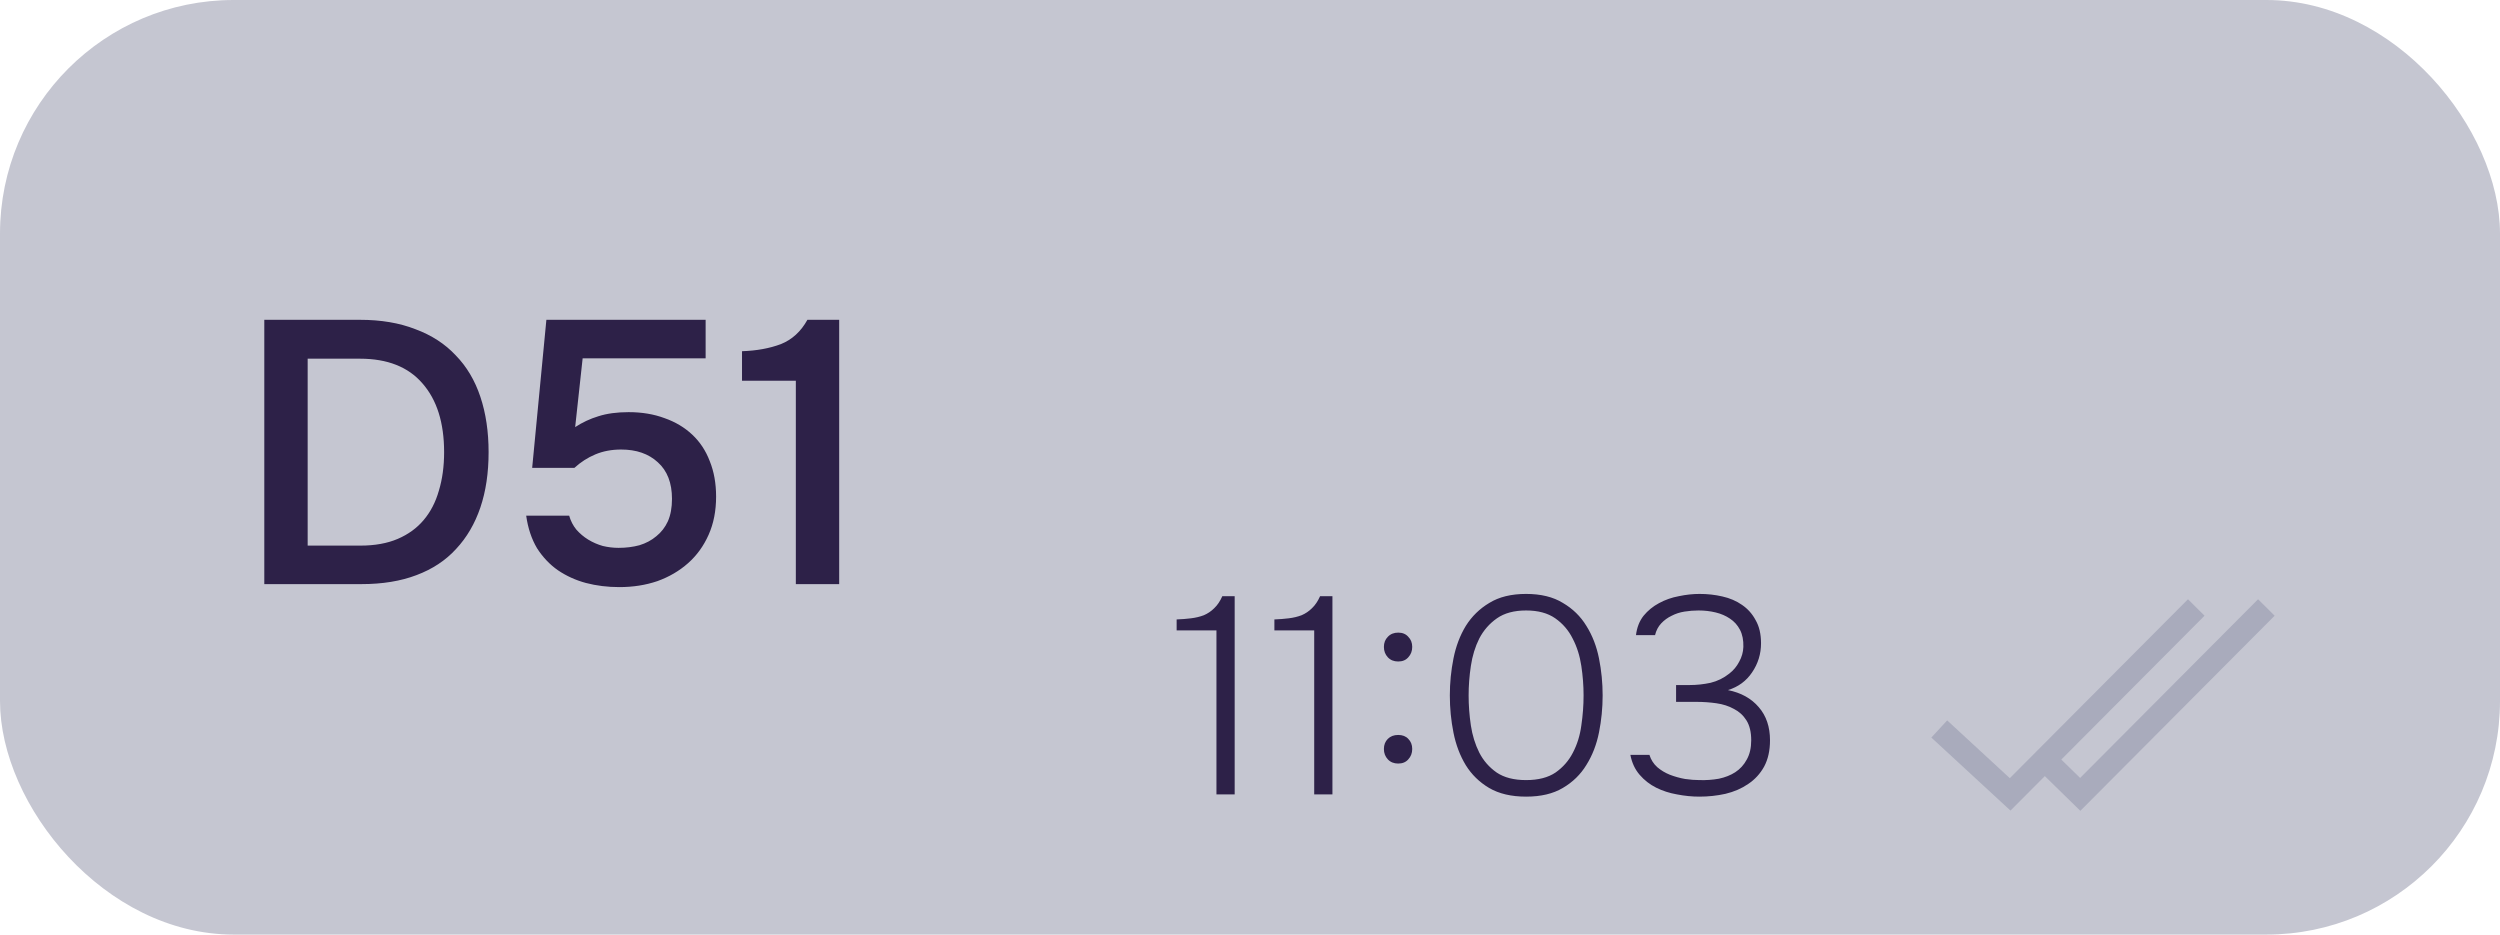
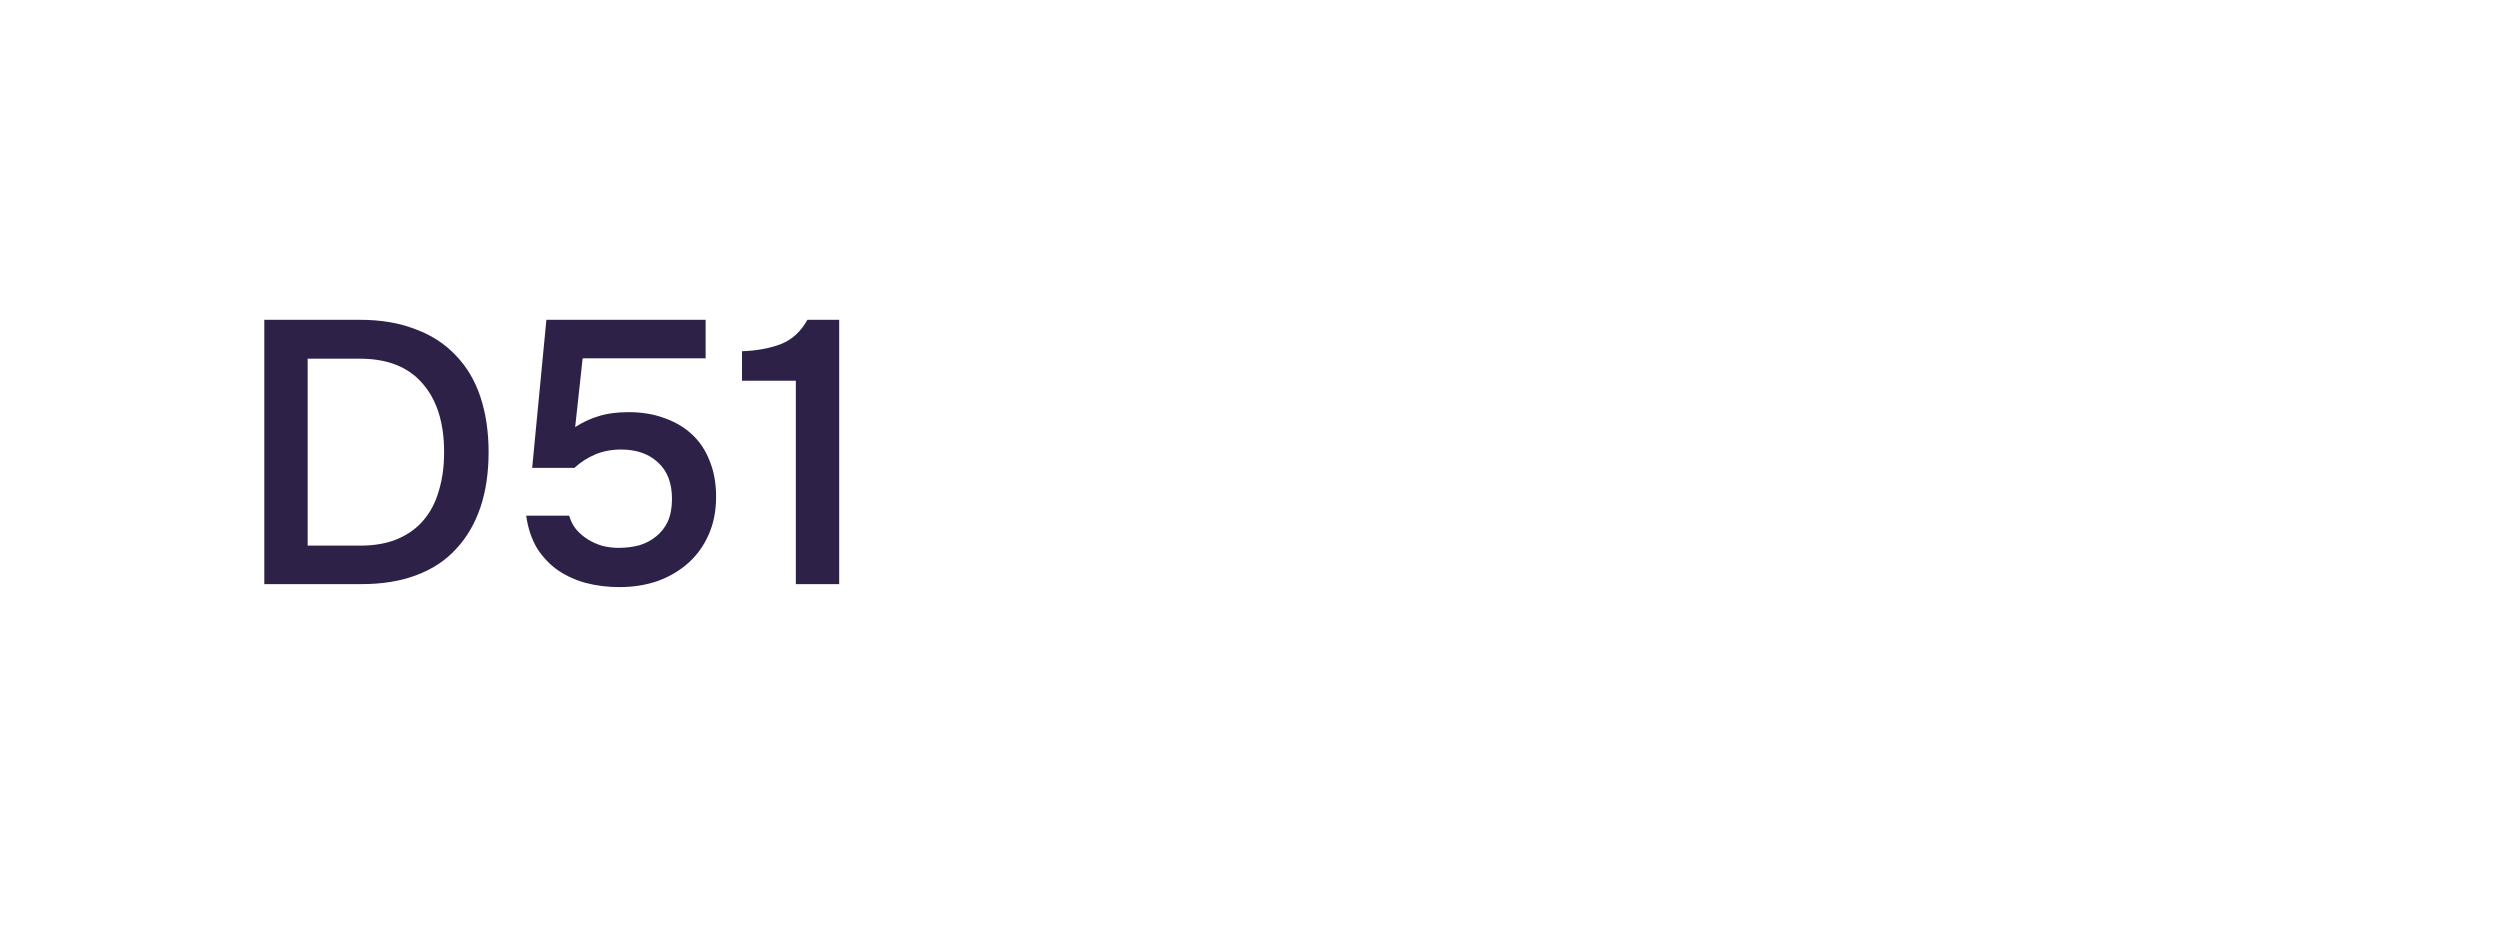
<svg xmlns="http://www.w3.org/2000/svg" width="107" height="40" viewBox="0 0 107 40" fill="none">
-   <rect width="107" height="40" rx="10" fill="#C5C6D1" />
  <path d="M11.312 13.688H15.408C16.304 13.688 17.093 13.821 17.776 14.088C18.469 14.344 19.045 14.717 19.504 15.208C19.973 15.688 20.325 16.28 20.56 16.984C20.795 17.688 20.912 18.477 20.912 19.352C20.912 20.237 20.795 21.027 20.56 21.72C20.325 22.413 19.979 23.005 19.52 23.496C19.072 23.987 18.507 24.36 17.824 24.616C17.152 24.872 16.368 25 15.472 25H11.312V13.688ZM13.168 15.352V23.352H15.424C16.043 23.352 16.576 23.256 17.024 23.064C17.472 22.872 17.84 22.605 18.128 22.264C18.427 21.912 18.645 21.491 18.784 21C18.933 20.509 19.008 19.96 19.008 19.352C19.008 18.093 18.699 17.112 18.08 16.408C17.472 15.704 16.581 15.352 15.408 15.352H13.168ZM22.777 20.024L23.385 13.688H30.201V15.336H24.937L24.617 18.28C24.927 18.077 25.257 17.923 25.609 17.816C25.972 17.699 26.404 17.64 26.905 17.64C27.471 17.64 27.983 17.725 28.441 17.896C28.9 18.056 29.295 18.291 29.625 18.6C29.956 18.909 30.207 19.288 30.377 19.736C30.559 20.184 30.649 20.691 30.649 21.256C30.649 21.864 30.543 22.408 30.329 22.888C30.116 23.368 29.823 23.773 29.449 24.104C29.076 24.435 28.639 24.691 28.137 24.872C27.636 25.043 27.092 25.128 26.505 25.128C26.004 25.128 25.529 25.069 25.081 24.952C24.644 24.835 24.244 24.653 23.881 24.408C23.529 24.163 23.231 23.848 22.985 23.464C22.751 23.069 22.596 22.605 22.521 22.072H24.361C24.425 22.296 24.527 22.493 24.665 22.664C24.815 22.835 24.985 22.979 25.177 23.096C25.369 23.213 25.577 23.304 25.801 23.368C26.025 23.421 26.249 23.448 26.473 23.448C26.793 23.448 27.092 23.411 27.369 23.336C27.647 23.251 27.887 23.123 28.089 22.952C28.303 22.781 28.468 22.568 28.585 22.312C28.703 22.045 28.761 21.725 28.761 21.352C28.761 20.669 28.559 20.147 28.153 19.784C27.759 19.421 27.236 19.24 26.585 19.24C26.18 19.24 25.812 19.309 25.481 19.448C25.151 19.587 24.852 19.779 24.585 20.024H22.777ZM35.917 25H34.062V16.296H31.758V15.032C32.387 15.011 32.941 14.909 33.422 14.728C33.901 14.536 34.28 14.189 34.557 13.688H35.917V25Z" fill="#2D2148" />
-   <path d="M52.844 34H52.064V26.98H50.36V26.512C50.576 26.504 50.78 26.488 50.972 26.464C51.172 26.44 51.356 26.396 51.524 26.332C51.692 26.26 51.84 26.16 51.968 26.032C52.104 25.904 52.22 25.732 52.316 25.516H52.844V34ZM57.028 34H56.248V26.98H54.544V26.512C54.76 26.504 54.964 26.488 55.156 26.464C55.356 26.44 55.54 26.396 55.708 26.332C55.876 26.26 56.024 26.16 56.152 26.032C56.288 25.904 56.404 25.732 56.5 25.516H57.028V34ZM59.843 27.076C60.027 27.076 60.171 27.136 60.275 27.256C60.387 27.368 60.443 27.512 60.443 27.688C60.443 27.864 60.387 28.012 60.275 28.132C60.171 28.252 60.027 28.312 59.843 28.312C59.659 28.312 59.511 28.252 59.399 28.132C59.287 28.012 59.231 27.864 59.231 27.688C59.231 27.512 59.287 27.368 59.399 27.256C59.511 27.136 59.659 27.076 59.843 27.076ZM59.843 31.456C60.027 31.456 60.171 31.512 60.275 31.624C60.387 31.736 60.443 31.88 60.443 32.056C60.443 32.232 60.387 32.38 60.275 32.5C60.171 32.62 60.027 32.68 59.843 32.68C59.659 32.68 59.511 32.62 59.399 32.5C59.287 32.38 59.231 32.232 59.231 32.056C59.231 31.88 59.287 31.736 59.399 31.624C59.511 31.512 59.659 31.456 59.843 31.456ZM68.593 29.764C68.593 30.3 68.541 30.828 68.437 31.348C68.333 31.868 68.153 32.332 67.897 32.74C67.649 33.148 67.313 33.476 66.889 33.724C66.473 33.972 65.949 34.096 65.317 34.096C64.685 34.096 64.157 33.972 63.733 33.724C63.317 33.476 62.985 33.152 62.737 32.752C62.489 32.344 62.313 31.88 62.209 31.36C62.105 30.84 62.053 30.308 62.053 29.764C62.053 29.228 62.105 28.7 62.209 28.18C62.313 27.66 62.489 27.196 62.737 26.788C62.993 26.38 63.329 26.052 63.745 25.804C64.161 25.548 64.685 25.42 65.317 25.42C65.949 25.42 66.473 25.548 66.889 25.804C67.313 26.052 67.649 26.38 67.897 26.788C68.153 27.196 68.333 27.66 68.437 28.18C68.541 28.7 68.593 29.228 68.593 29.764ZM62.857 29.764C62.857 30.188 62.889 30.616 62.953 31.048C63.017 31.472 63.137 31.86 63.313 32.212C63.489 32.556 63.737 32.84 64.057 33.064C64.377 33.28 64.797 33.388 65.317 33.388C65.837 33.388 66.257 33.28 66.577 33.064C66.897 32.84 67.145 32.556 67.321 32.212C67.505 31.86 67.625 31.472 67.681 31.048C67.745 30.616 67.777 30.188 67.777 29.764C67.777 29.348 67.745 28.928 67.681 28.504C67.617 28.072 67.493 27.68 67.309 27.328C67.133 26.976 66.885 26.688 66.565 26.464C66.245 26.24 65.829 26.128 65.317 26.128C64.805 26.128 64.389 26.24 64.069 26.464C63.749 26.688 63.497 26.976 63.313 27.328C63.137 27.68 63.017 28.072 62.953 28.504C62.889 28.928 62.857 29.348 62.857 29.764ZM70.596 32.308C70.66 32.516 70.772 32.692 70.932 32.836C71.092 32.972 71.272 33.08 71.472 33.16C71.68 33.24 71.896 33.3 72.12 33.34C72.344 33.372 72.552 33.388 72.744 33.388C73.032 33.396 73.308 33.376 73.572 33.328C73.836 33.272 74.068 33.18 74.268 33.052C74.476 32.916 74.64 32.736 74.76 32.512C74.888 32.288 74.952 32.012 74.952 31.684C74.952 31.332 74.884 31.048 74.748 30.832C74.612 30.616 74.432 30.452 74.208 30.34C73.992 30.22 73.744 30.14 73.464 30.1C73.184 30.06 72.9 30.04 72.612 30.04H71.736V29.32H72.312C72.616 29.32 72.916 29.288 73.212 29.224C73.508 29.152 73.776 29.02 74.016 28.828C74.192 28.692 74.332 28.524 74.436 28.324C74.548 28.124 74.608 27.912 74.616 27.688C74.624 27.4 74.576 27.156 74.472 26.956C74.368 26.756 74.224 26.596 74.04 26.476C73.864 26.356 73.66 26.268 73.428 26.212C73.196 26.156 72.952 26.128 72.696 26.128C72.496 26.128 72.296 26.144 72.096 26.176C71.896 26.208 71.712 26.268 71.544 26.356C71.376 26.436 71.228 26.544 71.1 26.68C70.972 26.816 70.884 26.984 70.836 27.184H70.02C70.06 26.856 70.168 26.58 70.344 26.356C70.528 26.132 70.748 25.952 71.004 25.816C71.268 25.672 71.552 25.572 71.856 25.516C72.16 25.452 72.456 25.42 72.744 25.42C73.08 25.42 73.404 25.456 73.716 25.528C74.036 25.6 74.316 25.72 74.556 25.888C74.804 26.056 75 26.276 75.144 26.548C75.296 26.812 75.372 27.14 75.372 27.532C75.372 27.988 75.244 28.404 74.988 28.78C74.74 29.148 74.396 29.4 73.956 29.536C74.516 29.648 74.956 29.892 75.276 30.268C75.596 30.636 75.756 31.108 75.756 31.684C75.756 32.124 75.672 32.5 75.504 32.812C75.336 33.116 75.108 33.364 74.82 33.556C74.54 33.748 74.216 33.888 73.848 33.976C73.488 34.056 73.116 34.096 72.732 34.096C72.42 34.096 72.1 34.064 71.772 34C71.452 33.944 71.156 33.848 70.884 33.712C70.612 33.576 70.376 33.392 70.176 33.16C69.976 32.928 69.844 32.644 69.78 32.308H70.596Z" fill="#2D2148" />
-   <path d="M83 31.2L86.034 34L94 26" stroke="#A9ABBC" />
-   <path d="M87.5 32.5L89.034 34L97 26" stroke="#A9ABBC" />
</svg>